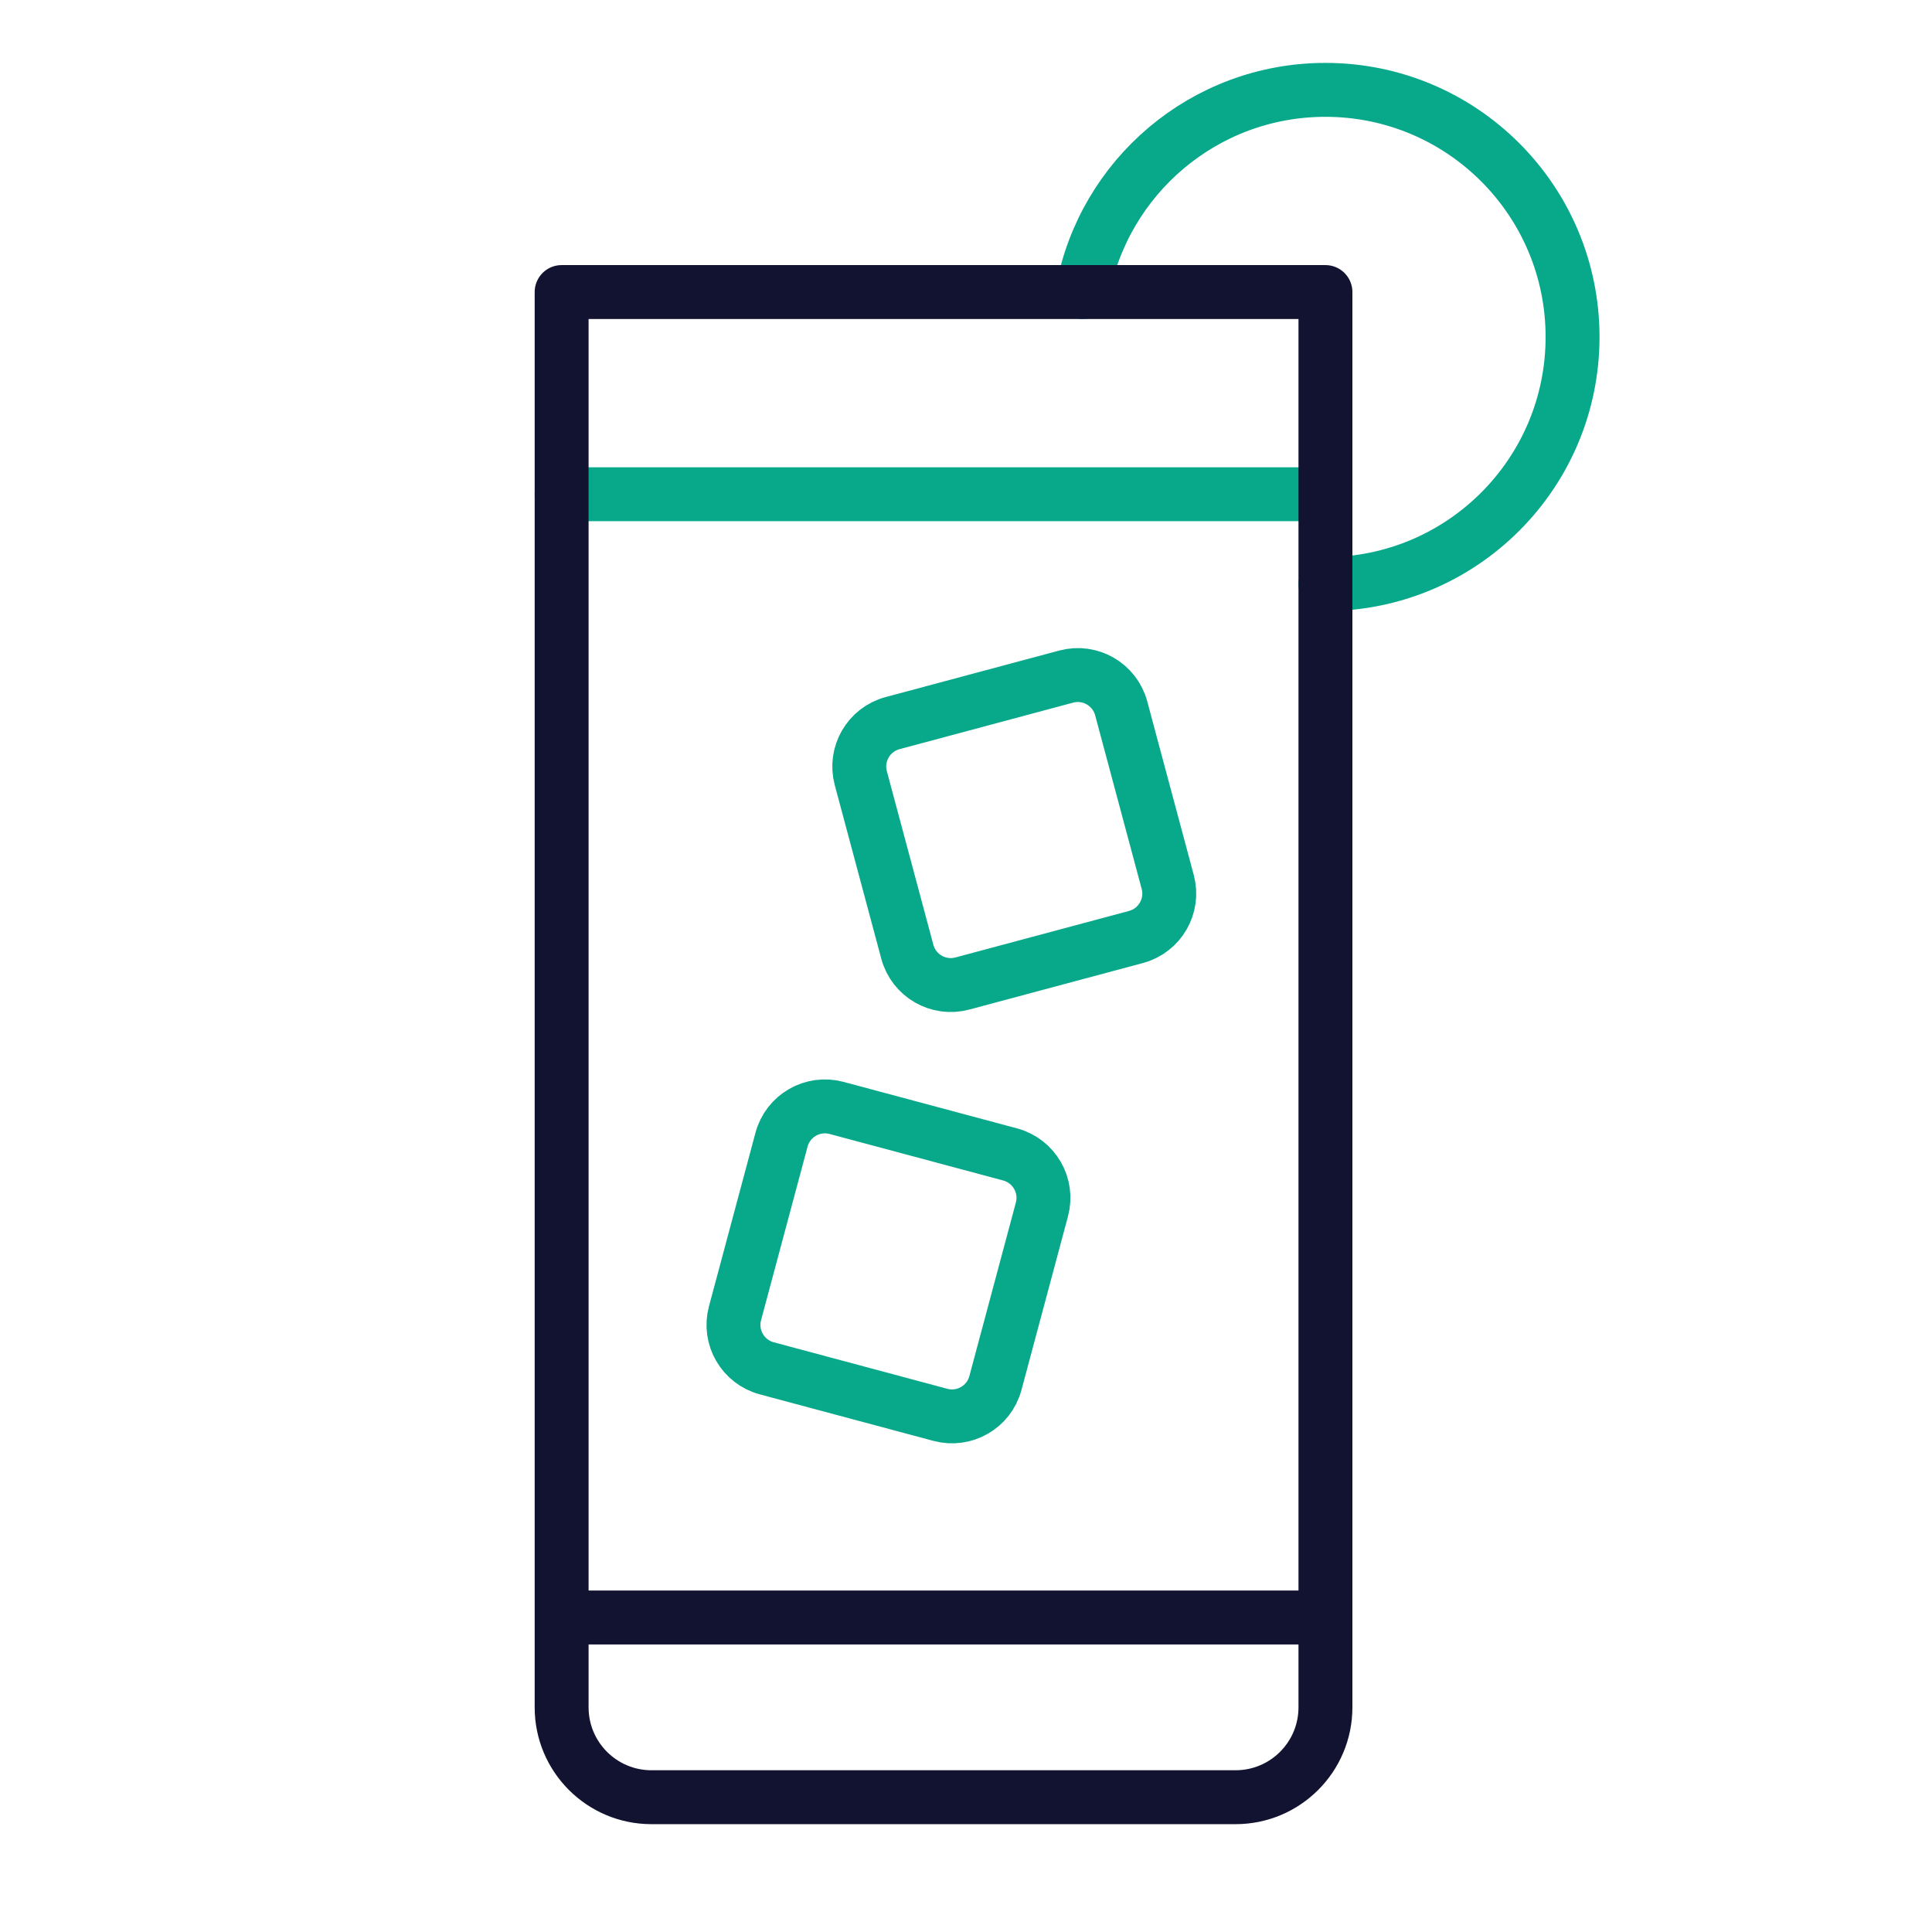
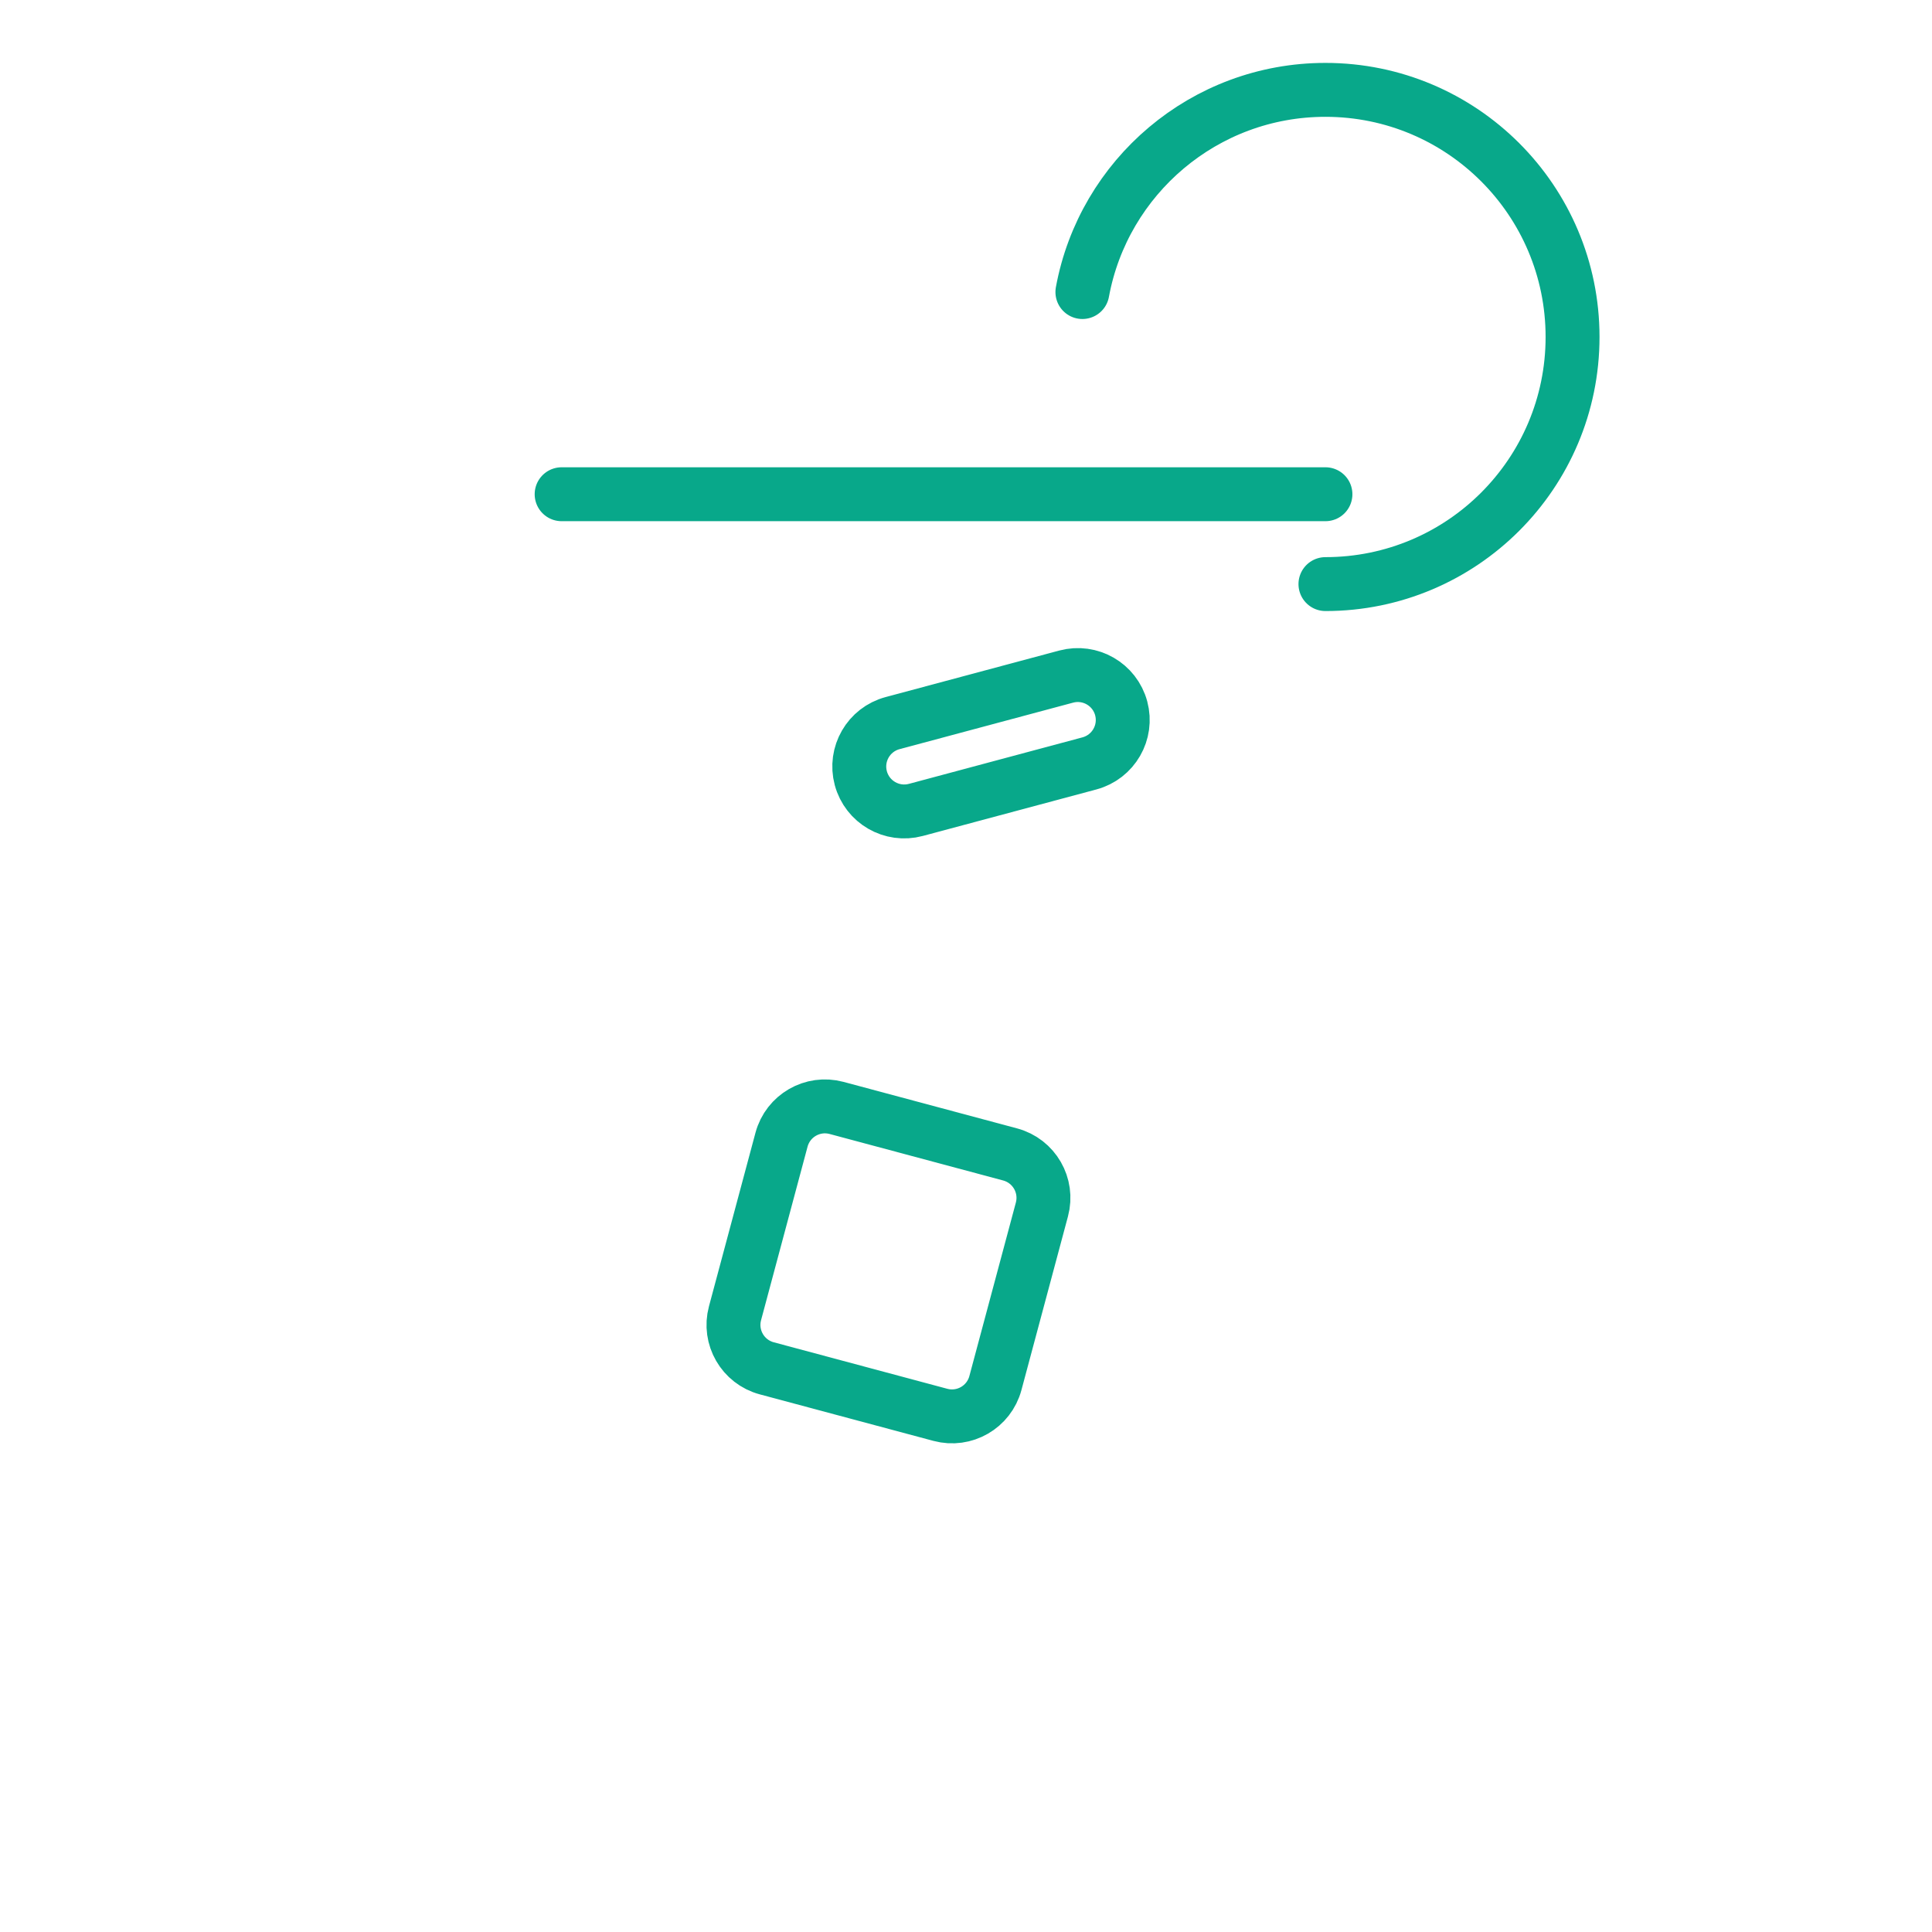
<svg xmlns="http://www.w3.org/2000/svg" width="430" height="430" fill="none" viewBox="0 0 430 430" data-name="wired-outline-2990-highball-glass" data-features="stroke" data-colors="primary:#121331,secondary:#08a88a">
  <g>
-     <path stroke="#08A88A" stroke-linecap="round" stroke-linejoin="round" stroke-width="12" d="M295 130c30.376 0 55-24.624 55-55s-24.624-55-55-55c-26.961 0-49.391 19.399-54.093 45m-49.319 108.189c-1.429-5.335 1.737-10.818 7.071-12.248l38.637-10.353c5.335-1.429 10.818 1.737 12.248 7.071l10.353 38.637c1.429 5.335-1.737 10.818-7.071 12.248l-38.637 10.353c-5.335 1.429-10.818-1.737-12.248-7.071zm-17.647 80.47c1.43-5.334 6.913-8.5 12.248-7.071l38.637 10.353c5.334 1.43 8.5 6.913 7.071 12.248l-10.353 38.637c-1.43 5.334-6.913 8.5-12.248 7.071l-38.637-10.353c-5.334-1.43-8.5-6.913-7.071-12.248z" />
+     <path stroke="#08A88A" stroke-linecap="round" stroke-linejoin="round" stroke-width="12" d="M295 130c30.376 0 55-24.624 55-55s-24.624-55-55-55c-26.961 0-49.391 19.399-54.093 45m-49.319 108.189c-1.429-5.335 1.737-10.818 7.071-12.248l38.637-10.353c5.335-1.429 10.818 1.737 12.248 7.071c1.429 5.335-1.737 10.818-7.071 12.248l-38.637 10.353c-5.335 1.429-10.818-1.737-12.248-7.071zm-17.647 80.47c1.43-5.334 6.913-8.5 12.248-7.071l38.637 10.353c5.334 1.43 8.5 6.913 7.071 12.248l-10.353 38.637c-1.43 5.334-6.913 8.5-12.248 7.071l-38.637-10.353c-5.334-1.43-8.5-6.913-7.071-12.248z" />
    <path stroke="#08A88A" stroke-linecap="round" stroke-width="12" d="M295 110H125" />
-     <path stroke="#121331" stroke-linecap="round" stroke-linejoin="round" stroke-width="12" d="M125 65h170v315c0 11.046-8.954 20-20 20H145c-11.046 0-20-8.954-20-20zm0 295h170" />
  </g>
</svg>